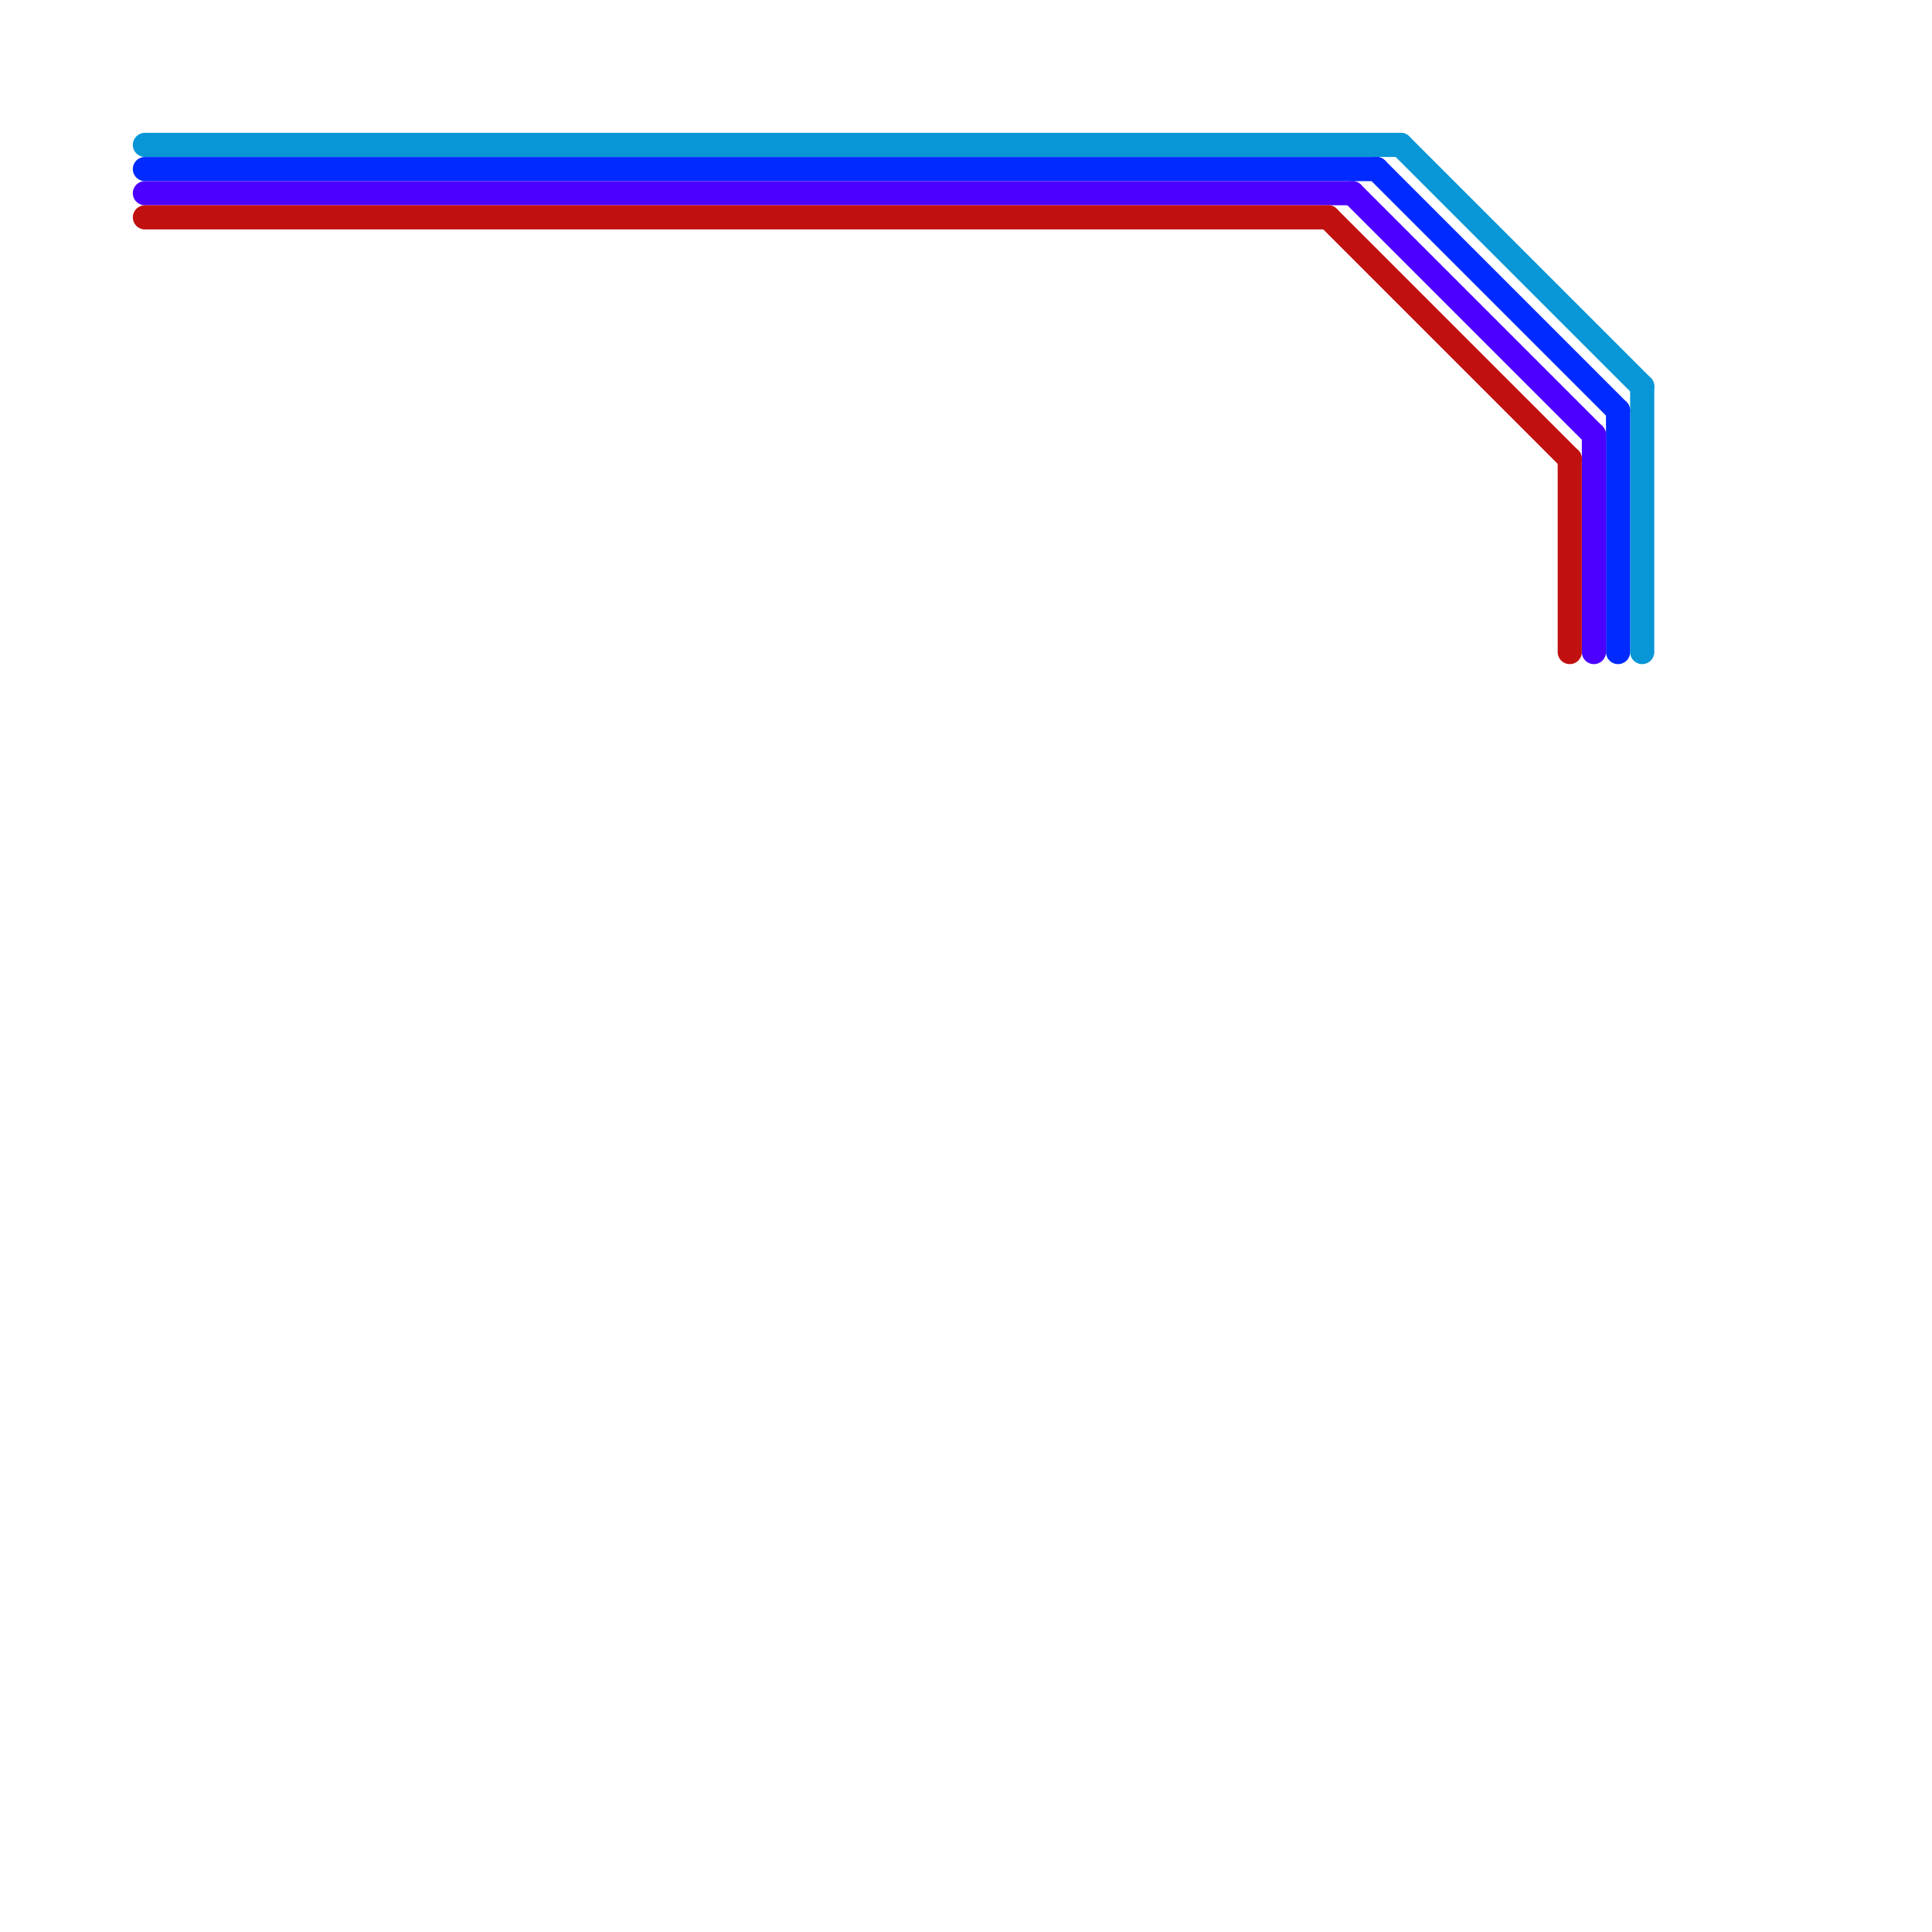
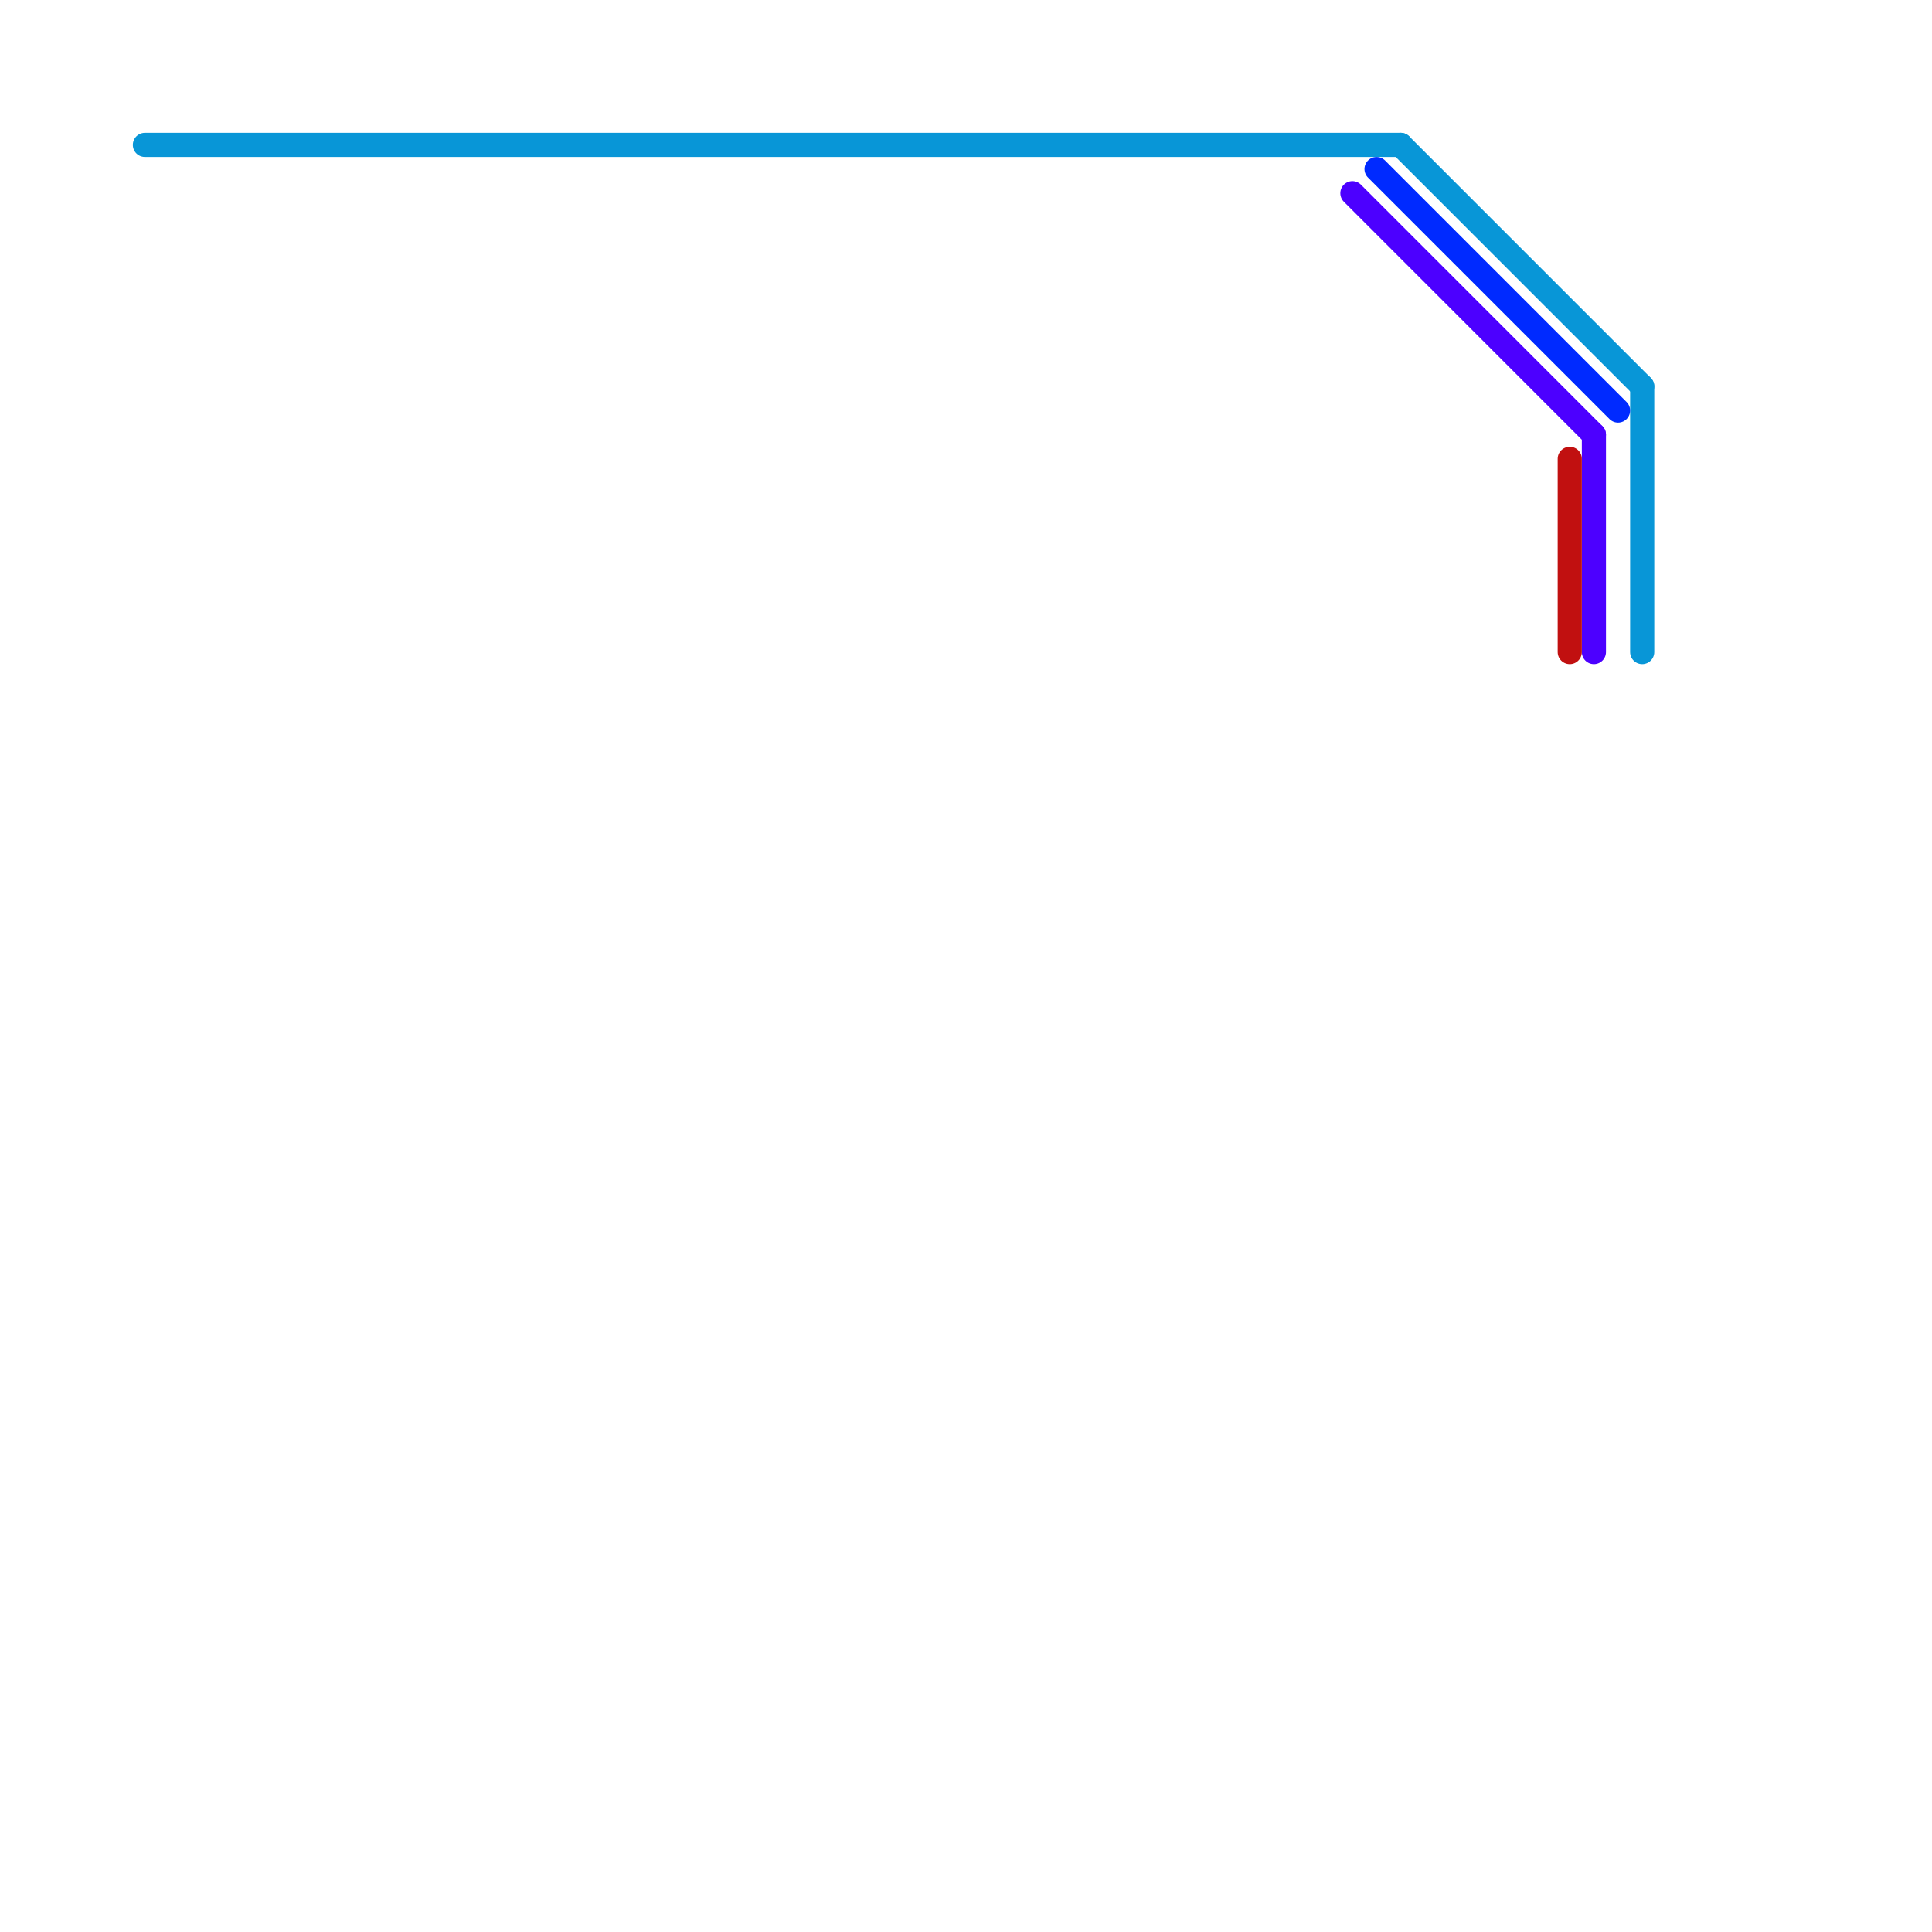
<svg xmlns="http://www.w3.org/2000/svg" version="1.1" viewBox="0 0 80 80">
  <style>text { font: 1px Helvetica; font-weight: 600; white-space: pre; dominant-baseline: central; } line { stroke-width: 1; fill: none; stroke-linecap: round; stroke-linejoin: round; } .c0 { stroke: #0896d7 } .c1 { stroke: #002aff } .c2 { stroke: #4c00ff } .c3 { stroke: #c11010 } .w1 { stroke-width: 1; }</style>
  <defs>
    <g id="ct-xf">
      <circle r="0.5" fill="#fff" stroke="#000" stroke-width="0.2" />
    </g>
    <g id="ct">
      <circle r="0.5" fill="#fff" stroke="#000" stroke-width="0.1" />
    </g>
  </defs>
  <line class="c0 " x1="6" y1="6" x2="58" y2="6" />
  <line class="c0 " x1="58" y1="6" x2="68" y2="16" />
  <line class="c0 " x1="68" y1="16" x2="68" y2="27" />
  <line class="c1 " x1="57" y1="7" x2="67" y2="17" />
-   <line class="c1 " x1="6" y1="7" x2="57" y2="7" />
-   <line class="c1 " x1="67" y1="17" x2="67" y2="27" />
-   <line class="c2 " x1="6" y1="8" x2="56" y2="8" />
  <line class="c2 " x1="66" y1="18" x2="66" y2="27" />
  <line class="c2 " x1="56" y1="8" x2="66" y2="18" />
-   <line class="c3 " x1="55" y1="9" x2="65" y2="19" />
-   <line class="c3 " x1="6" y1="9" x2="55" y2="9" />
  <line class="c3 " x1="65" y1="19" x2="65" y2="27" />
</svg>